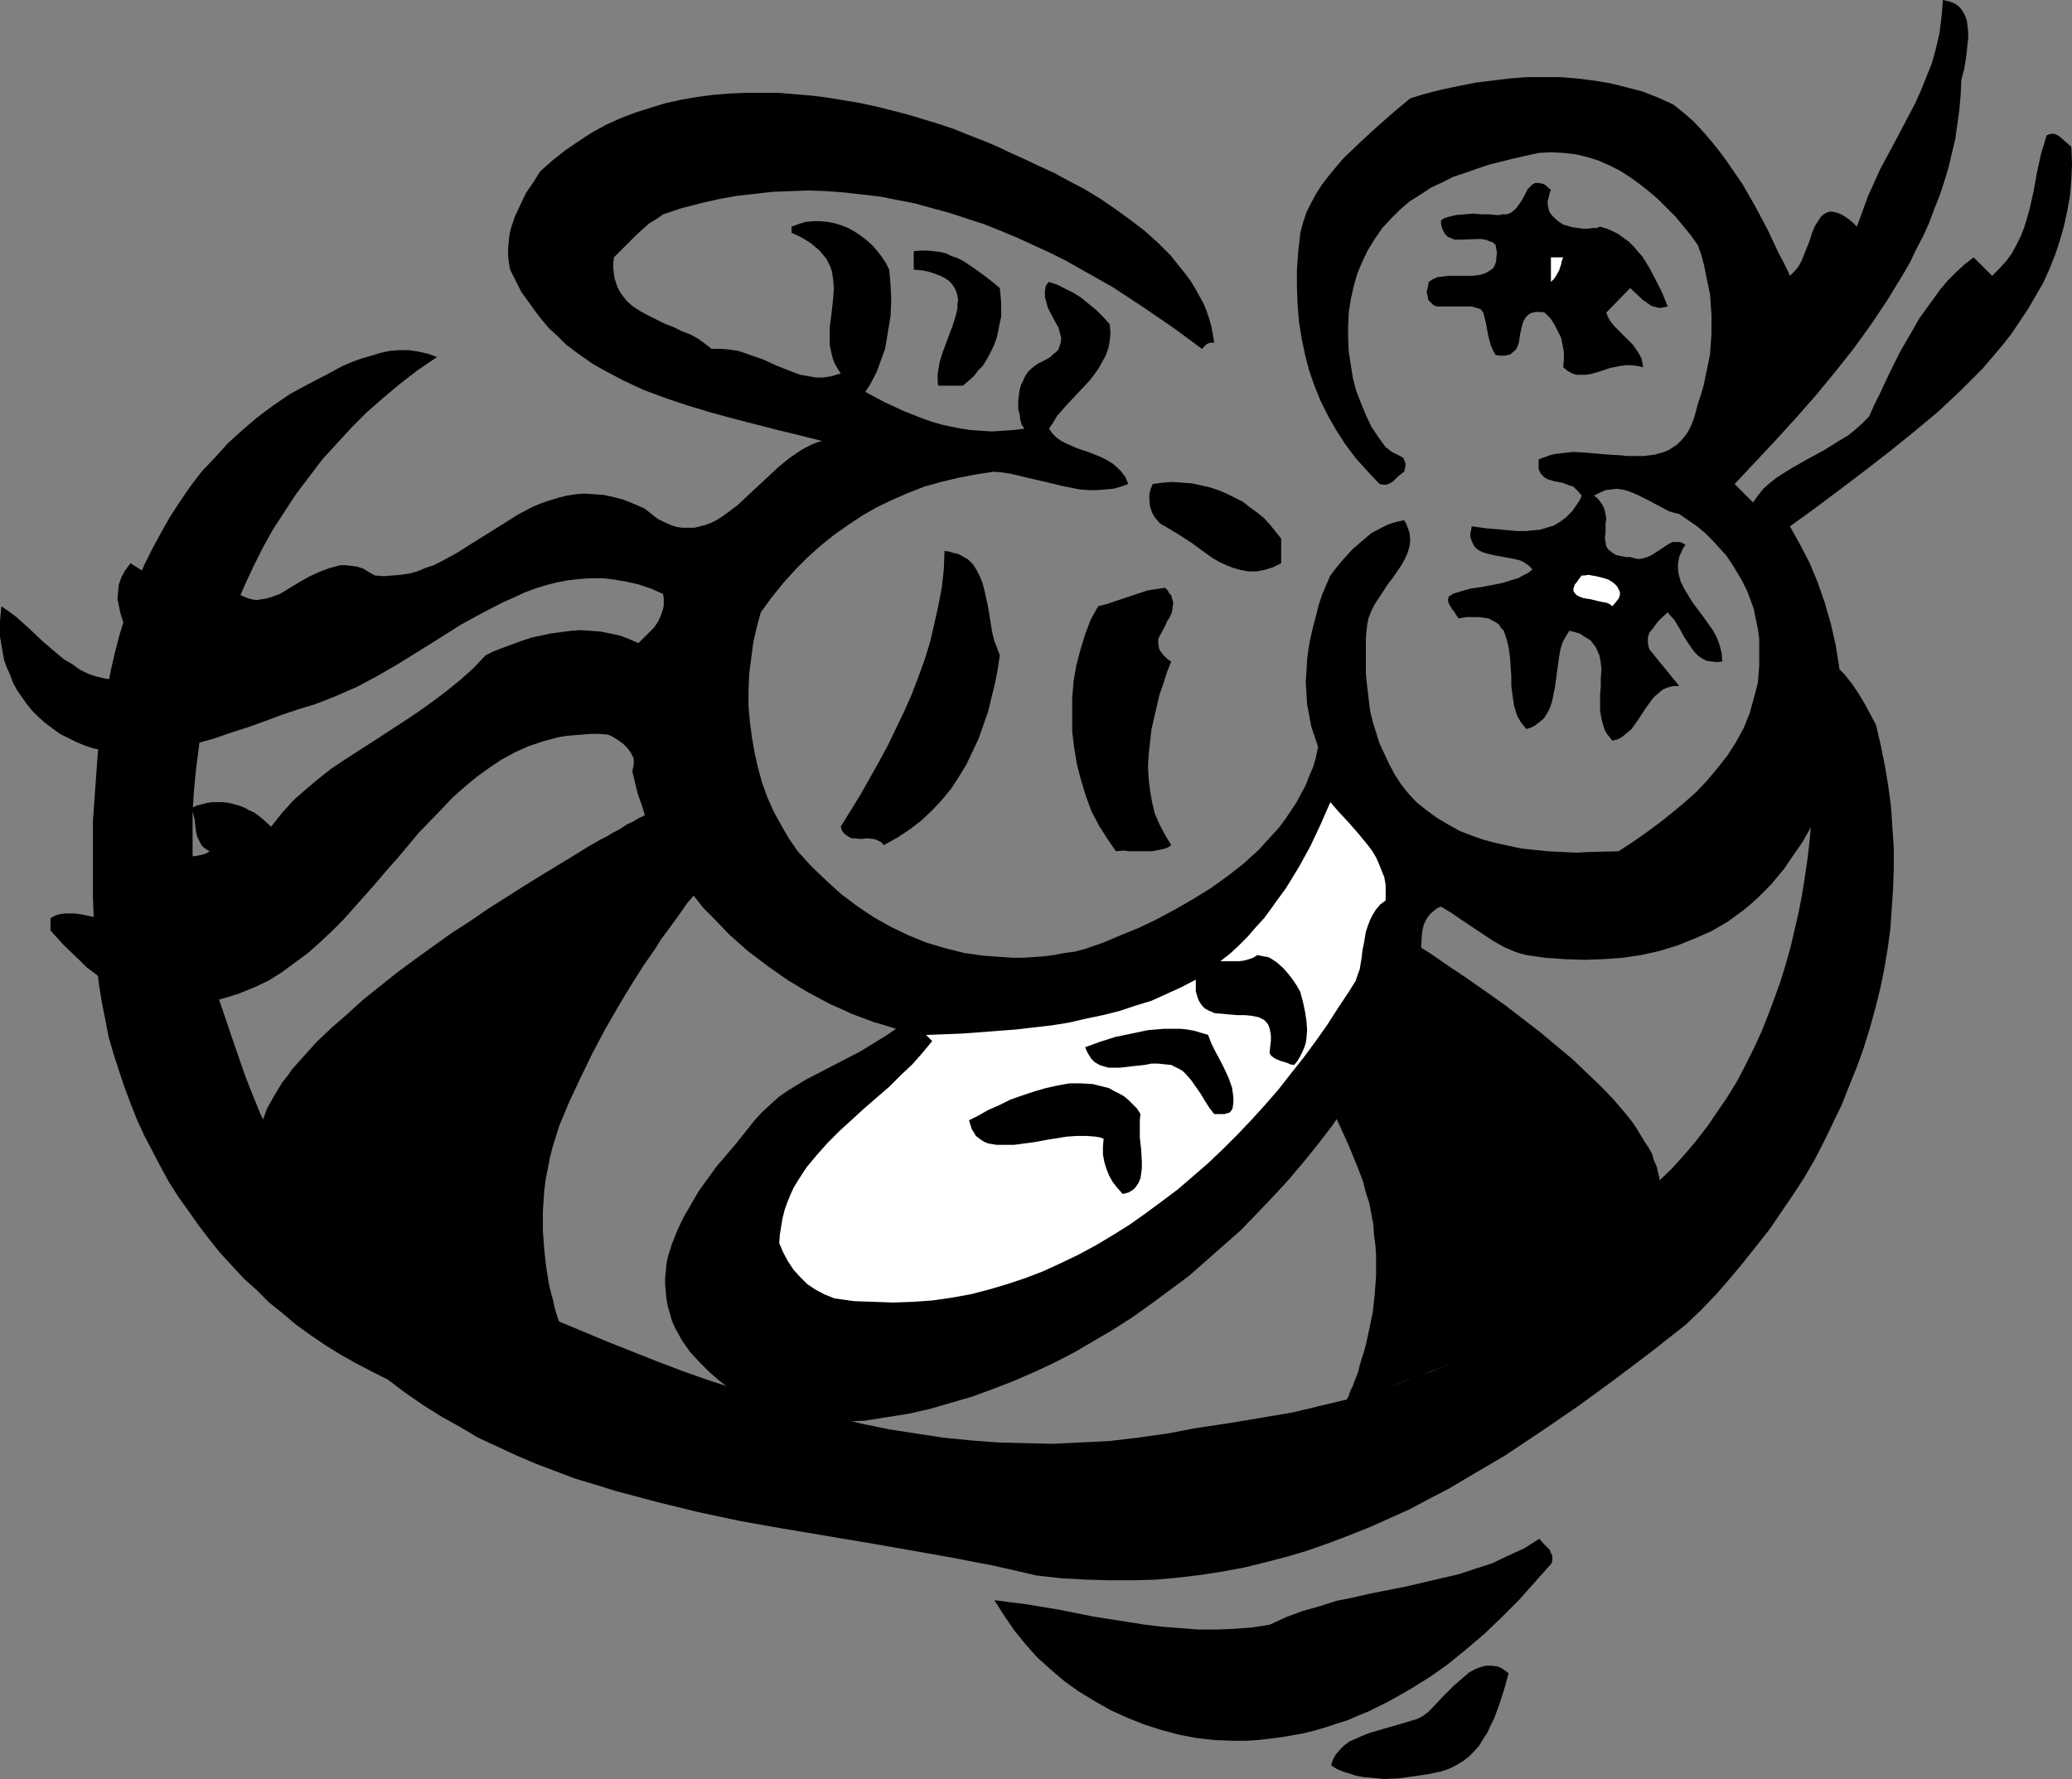
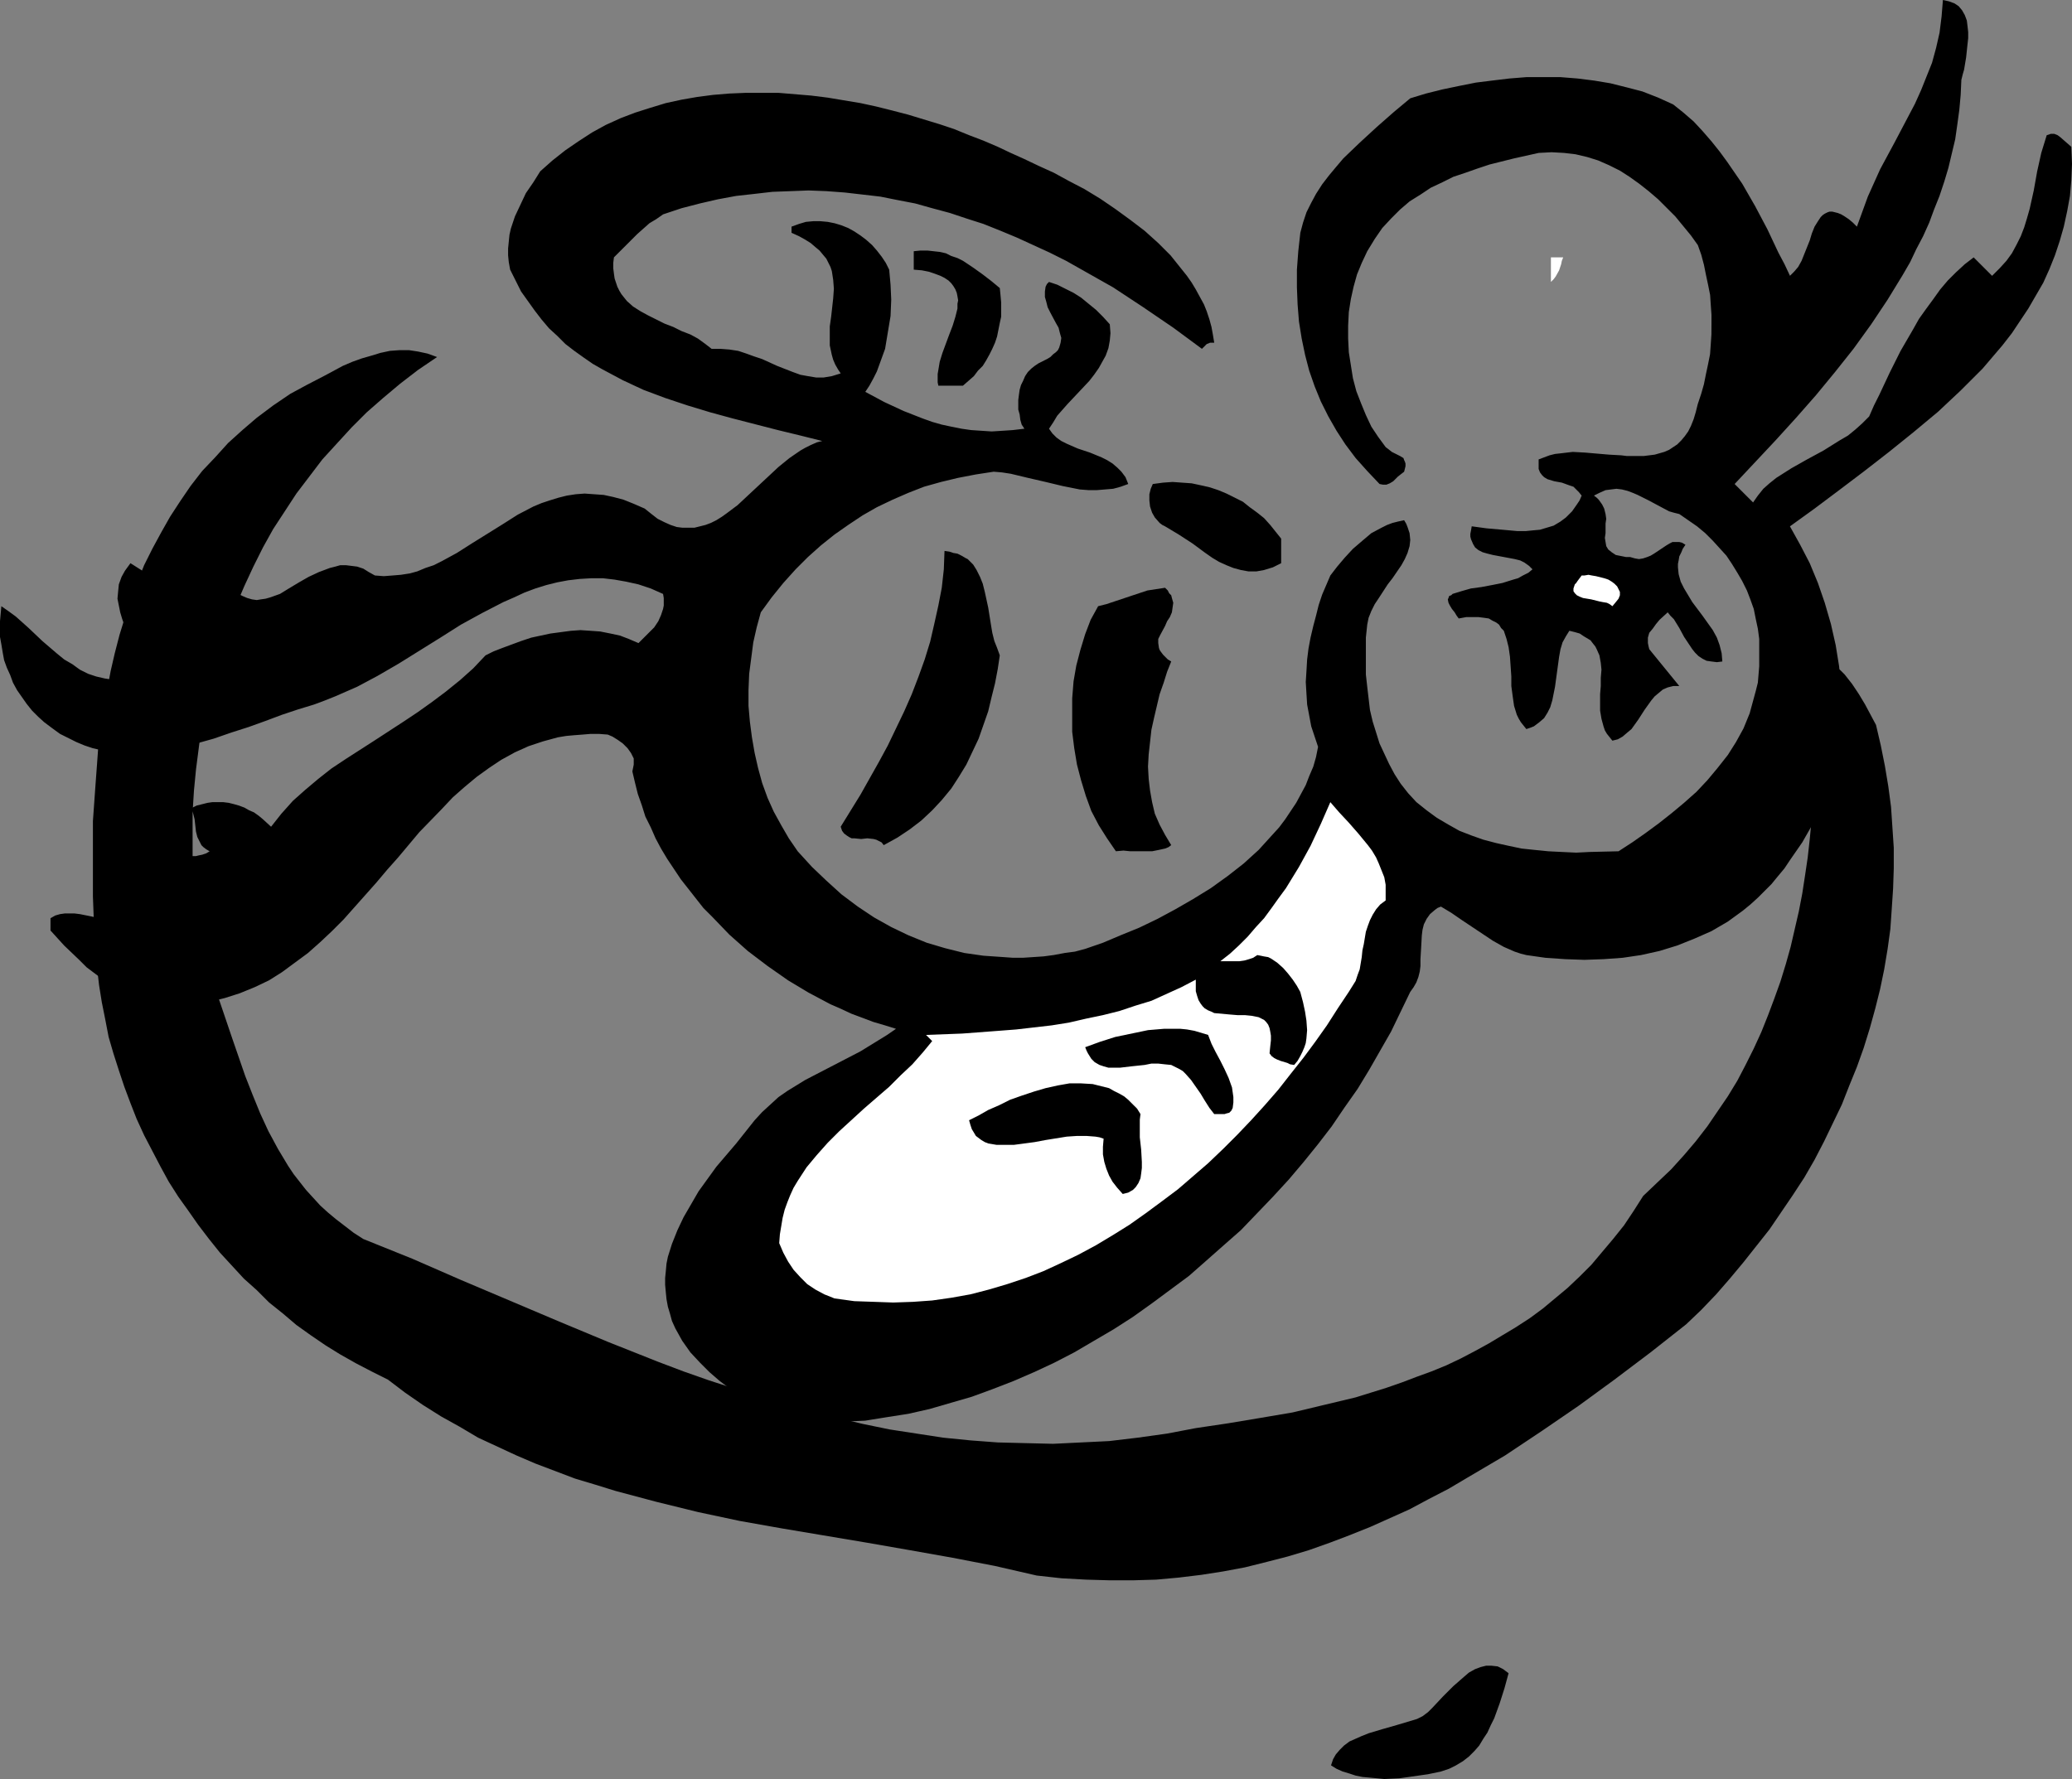
<svg xmlns="http://www.w3.org/2000/svg" xmlns:ns1="http://sodipodi.sourceforge.net/DTD/sodipodi-0.dtd" xmlns:ns2="http://www.inkscape.org/namespaces/inkscape" version="1.0" width="129.724mm" height="111.408mm" id="svg16" ns1:docname="Fly 06.wmf">
  <rect width="100%" height="100%" fill="#808080" stroke="none" />
  <ns1:namedview id="namedview16" pagecolor="#ffffff" bordercolor="#000000" borderopacity="0.25" ns2:showpageshadow="2" ns2:pageopacity="0.0" ns2:pagecheckerboard="0" ns2:deskcolor="#d1d1d1" ns2:document-units="mm" />
  <defs id="defs1">
    <pattern id="WMFhbasepattern" patternUnits="userSpaceOnUse" width="6" height="6" x="0" y="0" />
  </defs>
-   <path style="fill:#000000;fill-opacity:1;fill-rule:evenodd;stroke:none" d="m 153.681,192.276 -0.162,0.162 h -0.162 l -0.323,0.162 -0.485,0.323 -0.485,0.323 -0.808,0.323 -0.808,0.485 -0.808,0.485 -1.131,0.485 -0.97,0.646 -1.293,0.808 -1.293,0.646 -1.293,0.808 -1.616,0.808 -3.07,1.777 -3.394,2.1 -3.717,2.262 -3.717,2.262 -4.202,2.585 -4.04,2.585 -4.363,2.747 -4.202,2.908 -4.525,2.908 -8.565,6.14 -4.363,3.232 -4.04,3.232 -4.04,3.232 -3.717,3.393 -3.717,3.232 -3.394,3.232 -3.07,3.393 -2.747,3.07 -1.131,1.616 -1.293,1.616 -0.97,1.616 -0.97,1.616 -0.808,1.454 -0.808,1.454 -1.131,3.07 -0.485,1.454 -0.162,1.293 -0.162,1.454 v 1.293 l 0.162,1.454 0.162,1.293 0.323,1.293 0.485,1.293 1.131,2.585 1.454,2.585 1.616,2.424 2.101,2.424 2.262,2.424 2.586,2.262 2.747,2.262 2.909,2.1 3.07,2.1 3.07,2.1 3.394,1.939 3.394,1.777 6.787,3.555 3.394,1.616 3.555,1.616 3.232,1.454 3.232,1.293 3.232,1.293 3.07,1.131 2.747,1.131 2.747,0.969 2.424,0.808 2.101,0.646 1.939,0.646 1.778,0.646 0.646,0.162 0.646,0.162 0.485,0.323 h 0.485 l 0.323,0.162 0.323,0.162 h 0.162 v 0 0 l -0.162,-0.323 -0.162,-0.323 -0.323,-0.646 -0.162,-0.646 -0.323,-0.808 -0.485,-0.808 -0.323,-1.131 -0.485,-1.131 -0.323,-1.293 -0.485,-1.454 -0.485,-1.454 -0.485,-1.616 -0.323,-1.616 -0.485,-1.777 -0.485,-1.939 -0.646,-4.039 -0.485,-4.201 -0.323,-4.524 v -4.686 l 0.162,-2.424 0.162,-2.424 0.323,-2.585 0.485,-2.424 0.485,-2.585 0.646,-2.585 0.808,-2.585 0.808,-2.585 2.424,-5.817 2.747,-5.817 2.747,-5.655 2.909,-5.494 3.07,-5.332 2.909,-4.847 3.07,-4.847 1.454,-2.1 1.454,-2.1 1.293,-2.1 1.454,-1.939 1.293,-1.777 1.293,-1.777 1.131,-1.616 1.131,-1.616 1.131,-1.293 0.97,-1.293 0.808,-1.131 0.808,-0.969 0.646,-0.969 0.646,-0.646 0.323,-0.485 0.485,-0.485 0.162,-0.323 v 0 z" id="path1" />
-   <path style="fill:#000000;fill-opacity:1;fill-rule:evenodd;stroke:none" d="m 300.414,202.941 v 0 l 0.323,0.162 0.323,0.162 0.323,0.323 0.646,0.323 0.646,0.323 0.808,0.485 0.97,0.485 0.97,0.485 1.131,0.646 1.131,0.646 1.293,0.808 1.454,0.646 1.454,0.969 3.07,1.777 3.555,2.1 3.555,2.1 3.878,2.424 4.04,2.424 4.202,2.747 4.363,2.747 4.202,2.908 4.363,2.908 8.726,6.14 4.202,3.232 4.202,3.232 3.878,3.232 3.878,3.232 3.555,3.393 3.394,3.232 3.07,3.232 2.747,3.232 1.293,1.616 1.131,1.616 0.97,1.616 0.97,1.616 0.97,1.454 0.808,1.454 0.485,1.616 0.646,1.454 0.323,1.454 0.323,1.293 v 1.454 1.293 1.454 l -0.162,1.293 -0.323,1.293 -0.485,1.293 -1.131,2.585 -1.454,2.585 -1.778,2.424 -1.939,2.424 -2.424,2.424 -2.424,2.262 -2.747,2.262 -2.909,2.1 -3.07,2.1 -3.232,1.939 -3.232,2.1 -3.394,1.777 -6.949,3.555 -3.394,1.616 -3.394,1.454 -3.394,1.454 -3.232,1.454 -3.07,1.131 -3.07,1.293 -2.909,0.969 -2.586,0.969 -2.424,0.969 -2.262,0.646 -1.939,0.646 -1.616,0.646 -0.808,0.162 -0.646,0.162 -0.485,0.162 -0.485,0.162 -0.323,0.162 h -0.323 v 0.162 h -0.162 l 0.162,-0.162 v -0.162 l 0.162,-0.485 0.323,-0.485 0.162,-0.646 0.323,-0.808 0.485,-0.969 0.323,-0.969 0.485,-1.131 0.485,-1.293 0.323,-1.454 0.485,-1.616 0.485,-1.454 0.485,-1.777 0.808,-3.716 0.808,-3.878 0.485,-4.363 0.323,-4.363 v -4.847 l -0.162,-2.424 -0.323,-2.424 -0.162,-2.424 -0.485,-2.585 -0.485,-2.585 -0.808,-2.424 -0.646,-2.585 -0.97,-2.585 -2.424,-5.978 -2.586,-5.655 -2.747,-5.817 -3.07,-5.494 -2.909,-5.17 -3.07,-5.009 -2.909,-4.686 -1.454,-2.262 -1.454,-2.1 -1.454,-2.1 -1.454,-1.939 -1.131,-1.777 -1.293,-1.777 -1.131,-1.616 -1.293,-1.454 -0.97,-1.454 -0.97,-1.293 -0.808,-1.131 -0.97,-0.969 -0.485,-0.808 -0.646,-0.808 -0.485,-0.485 -0.323,-0.485 -0.162,-0.162 -0.162,-0.162 z" id="path2" />
  <path style="fill:#000000;fill-opacity:1;fill-rule:evenodd;stroke:none" d="m 464.115,18.904 -0.162,3.555 -0.323,3.555 -0.485,3.555 -0.485,3.393 -0.808,3.393 -0.808,3.393 -0.97,3.232 -1.131,3.393 -1.293,3.232 -1.131,3.07 -1.454,3.232 -1.616,3.07 -1.454,3.07 -1.778,3.07 -3.555,5.817 -3.878,5.817 -4.202,5.817 -4.363,5.494 -4.525,5.494 -4.686,5.332 -4.848,5.332 -9.696,10.341 4.363,4.363 1.131,-1.616 1.293,-1.616 1.454,-1.293 1.616,-1.293 1.778,-1.131 1.778,-1.131 3.717,-2.1 3.878,-2.1 3.878,-2.424 1.939,-1.131 1.778,-1.454 1.616,-1.454 1.616,-1.616 1.131,-2.585 1.293,-2.585 2.424,-5.17 2.586,-5.17 2.909,-5.009 1.454,-2.585 1.616,-2.262 1.778,-2.424 1.616,-2.262 1.778,-2.1 1.939,-1.939 2.101,-1.939 2.101,-1.616 4.363,4.363 1.778,-1.777 1.616,-1.777 1.293,-1.777 1.131,-2.1 0.97,-1.939 0.808,-2.1 0.646,-2.1 0.646,-2.262 0.97,-4.363 0.808,-4.524 0.97,-4.363 0.646,-2.1 0.646,-2.1 0.97,-0.323 h 0.808 l 0.808,0.323 0.646,0.485 1.293,1.131 1.293,1.131 0.162,4.039 -0.162,3.878 -0.323,3.716 -0.646,3.555 -0.808,3.716 -0.97,3.393 -1.131,3.393 -1.293,3.232 -1.454,3.232 -1.778,3.07 -1.778,3.07 -1.939,2.908 -1.939,2.908 -2.262,2.908 -4.686,5.494 -2.586,2.585 -2.586,2.585 -5.333,5.009 -5.818,4.847 -5.818,4.686 -5.818,4.524 -5.979,4.524 -5.818,4.363 -5.818,4.201 2.424,4.363 2.262,4.363 1.939,4.686 1.616,4.686 1.454,5.009 1.131,5.009 0.808,5.009 0.485,5.17 0.162,5.17 -0.162,2.585 -0.162,2.585 -0.323,2.424 -0.323,2.585 -0.646,2.424 -0.485,2.585 -0.646,2.424 -0.97,2.424 -0.808,2.262 -0.97,2.262 -1.293,2.262 -1.293,2.262 -1.293,2.262 -1.454,2.1 -1.454,2.1 -1.293,1.939 -1.616,1.939 -1.454,1.777 -1.616,1.616 -1.616,1.616 -1.778,1.616 -1.778,1.454 -1.778,1.293 -1.778,1.293 -1.939,1.131 -1.939,1.131 -4.04,1.777 -4.04,1.616 -4.202,1.293 -4.363,0.969 -4.363,0.646 -4.525,0.323 -4.525,0.162 -4.525,-0.162 -4.686,-0.323 -4.525,-0.646 -1.293,-0.323 -1.454,-0.485 -2.586,-1.131 -2.586,-1.454 -2.424,-1.616 -4.848,-3.232 -2.586,-1.777 -2.424,-1.454 -0.808,0.323 -0.646,0.485 -1.131,0.969 -0.808,1.131 -0.646,1.293 -0.323,1.293 -0.162,1.293 -0.162,2.908 -0.162,2.747 v 1.616 l -0.162,1.293 -0.323,1.293 -0.485,1.293 -0.646,1.131 -0.808,1.131 -2.262,4.686 -2.262,4.686 -2.586,4.524 -2.586,4.524 -2.747,4.524 -3.07,4.363 -3.07,4.524 -3.232,4.201 -3.394,4.201 -3.555,4.201 -3.717,4.039 -3.717,3.878 -3.878,4.039 -4.04,3.555 -4.202,3.716 -4.04,3.555 -4.363,3.232 -4.363,3.232 -4.525,3.232 -4.525,2.908 -4.686,2.747 -4.686,2.747 -4.686,2.424 -4.848,2.262 -4.848,2.1 -5.01,1.939 -4.848,1.777 -5.01,1.454 -5.01,1.454 -5.01,1.131 -5.171,0.808 -5.01,0.808 -3.555,0.162 -3.394,-0.162 -3.394,-0.162 -3.232,-0.485 -3.394,-0.646 -3.07,-0.808 -3.232,-0.969 -2.909,-1.293 -2.909,-1.454 -2.747,-1.616 -2.586,-1.939 -2.424,-2.1 -2.262,-2.262 -2.262,-2.424 -1.939,-2.747 -1.616,-2.908 -0.808,-1.777 -0.485,-1.777 -0.485,-1.616 -0.323,-1.777 -0.162,-1.616 -0.162,-1.777 v -1.616 l 0.162,-1.616 0.162,-1.777 0.323,-1.616 0.97,-3.07 1.293,-3.232 1.454,-3.07 1.778,-3.07 1.778,-3.07 2.101,-2.908 2.101,-2.908 4.686,-5.494 4.363,-5.494 1.778,-1.939 1.939,-1.777 1.939,-1.777 2.101,-1.454 2.101,-1.293 2.101,-1.293 4.363,-2.262 8.726,-4.524 4.202,-2.585 2.101,-1.293 2.101,-1.454 -2.586,-0.808 -2.747,-0.808 -2.586,-0.969 -2.586,-0.969 -2.424,-1.131 -2.586,-1.131 -5.171,-2.747 -4.848,-2.908 -4.848,-3.393 -4.686,-3.555 -4.363,-3.878 -4.04,-4.201 -2.101,-2.1 -1.778,-2.262 -1.778,-2.262 -1.778,-2.262 -1.616,-2.424 -1.616,-2.424 -1.454,-2.424 -1.293,-2.424 -1.131,-2.585 -1.293,-2.585 -0.808,-2.585 -0.97,-2.747 -0.646,-2.585 -0.646,-2.747 0.162,-0.808 0.162,-0.808 v -0.646 -0.808 l -0.323,-0.646 -0.323,-0.646 -0.808,-1.131 -1.131,-1.131 -1.131,-0.808 -1.293,-0.808 -1.131,-0.485 -2.101,-0.162 h -1.939 l -1.939,0.162 -2.101,0.162 -1.778,0.162 -1.939,0.323 -3.555,0.969 -3.394,1.131 -3.232,1.454 -3.232,1.777 -2.909,1.939 -2.909,2.1 -2.909,2.424 -2.747,2.424 -2.586,2.747 -5.333,5.494 -5.01,5.978 -2.586,2.908 -2.586,3.07 -5.171,5.817 -2.586,2.908 -2.747,2.747 -2.747,2.585 -2.909,2.585 -3.07,2.262 -3.07,2.262 -3.07,1.939 -3.394,1.616 -3.555,1.454 -3.555,1.131 -1.939,0.485 -1.939,0.485 -1.939,0.323 -2.101,0.162 -2.586,0.162 h -2.586 l -2.424,-0.323 -2.262,-0.485 -2.424,-0.646 -2.262,-0.969 -2.101,-0.969 -2.101,-1.293 -2.101,-1.293 -1.939,-1.454 -1.939,-1.454 -1.778,-1.777 -3.555,-3.393 -3.232,-3.555 v -2.908 l 1.131,-0.646 1.131,-0.323 1.131,-0.162 h 1.131 1.131 l 1.293,0.162 2.424,0.485 2.262,0.485 h 1.293 l 1.131,0.162 1.293,-0.162 1.131,-0.323 1.131,-0.323 1.293,-0.808 -0.162,-1.293 -0.162,-1.454 -0.646,-3.07 -0.808,-3.232 -0.646,-3.555 -0.323,-1.777 -0.162,-1.777 v -1.616 l 0.162,-1.777 0.323,-1.616 0.485,-1.777 0.808,-1.454 1.131,-1.616 0.646,0.162 0.646,0.162 1.293,0.646 0.97,0.969 1.131,0.969 0.97,1.293 0.97,1.293 0.97,1.454 0.97,1.293 0.97,1.293 0.97,1.131 1.131,0.969 1.131,0.646 1.293,0.485 h 0.646 0.808 l 0.646,-0.162 0.808,-0.162 0.97,-0.323 0.808,-0.485 -0.808,-0.485 -0.646,-0.485 -0.485,-0.485 -0.323,-0.646 -0.646,-1.293 -0.323,-1.293 -0.323,-2.908 -0.323,-1.293 -0.485,-1.293 1.293,-0.646 1.293,-0.323 1.293,-0.323 1.131,-0.162 h 1.293 1.293 l 1.293,0.162 1.293,0.323 1.131,0.323 1.293,0.485 1.131,0.646 1.131,0.485 1.131,0.808 0.97,0.808 1.939,1.777 2.424,-3.07 2.747,-3.07 2.909,-2.585 3.07,-2.585 3.07,-2.424 3.394,-2.262 6.787,-4.363 6.949,-4.524 3.394,-2.262 3.394,-2.424 3.232,-2.424 3.394,-2.747 3.07,-2.747 2.909,-3.07 1.939,-0.969 2.101,-0.808 4.363,-1.616 2.424,-0.808 2.262,-0.485 2.262,-0.485 2.424,-0.323 2.424,-0.323 2.262,-0.162 2.424,0.162 2.262,0.162 2.424,0.485 2.262,0.485 2.101,0.808 2.262,0.969 2.586,-2.585 1.131,-1.131 0.97,-1.454 0.646,-1.454 0.485,-1.454 0.162,-0.808 v -0.969 -0.808 l -0.162,-0.969 -2.909,-1.293 -2.909,-0.969 -2.909,-0.646 -2.747,-0.485 -2.747,-0.323 h -2.747 l -2.747,0.162 -2.747,0.323 -2.586,0.485 -2.586,0.646 -2.586,0.808 -2.586,0.969 -2.424,1.131 -2.586,1.131 -5.01,2.585 -5.01,2.747 -4.848,3.07 -9.858,6.14 -5.01,2.908 -4.848,2.585 -2.586,1.131 -2.586,1.131 -2.424,0.969 -2.586,0.969 -3.717,1.131 -3.878,1.293 -3.878,1.454 -4.04,1.454 -4.04,1.293 -4.202,1.454 -4.04,1.131 -4.202,1.131 -4.04,0.646 -4.202,0.485 h -2.101 -1.939 l -2.101,-0.162 -1.939,-0.162 -1.939,-0.323 -2.101,-0.485 -1.939,-0.646 -1.939,-0.808 -1.939,-0.969 -1.939,-0.969 -1.778,-1.293 -1.939,-1.454 L 9.05,169.656 7.595,168.202 6.302,166.586 5.171,164.97 4.04,163.354 3.07,161.577 2.424,159.8 1.616,158.022 0.97,156.245 0.646,154.467 0.323,152.529 0,150.751 v -1.777 -1.939 l 0.162,-1.777 0.162,-1.777 1.616,1.131 1.778,1.293 3.07,2.747 3.232,3.07 3.394,2.908 1.778,1.454 1.939,1.131 1.778,1.293 1.939,0.969 1.939,0.646 2.101,0.485 2.262,0.323 h 2.101 l 0.808,-0.162 0.808,0.162 h 1.616 0.808 l 0.808,-0.323 0.485,-0.485 0.323,-0.323 0.162,-0.323 -1.454,-3.07 -1.778,-3.232 -1.616,-3.232 -0.646,-1.616 -0.646,-1.777 -0.485,-1.616 -0.323,-1.616 -0.323,-1.616 0.162,-1.777 0.162,-1.616 0.646,-1.777 0.808,-1.454 1.293,-1.777 11.474,7.271 0.646,-1.616 0.485,-1.939 0.646,-1.939 0.323,-0.808 0.323,-0.808 0.485,-0.646 0.646,-0.646 0.646,-0.323 0.646,-0.162 h 0.808 l 0.97,0.323 0.97,0.485 1.131,0.808 1.131,2.1 0.97,1.616 1.131,1.454 0.97,1.131 1.131,0.969 0.97,0.485 1.131,0.485 1.131,0.323 1.131,0.162 0.97,-0.162 1.131,-0.162 1.131,-0.323 2.262,-0.808 2.101,-1.293 2.424,-1.454 2.262,-1.293 2.424,-1.131 2.586,-0.969 1.293,-0.323 1.131,-0.323 h 1.454 l 1.293,0.162 1.293,0.162 1.454,0.485 1.293,0.808 1.454,0.808 2.101,0.162 2.101,-0.162 1.939,-0.162 2.101,-0.323 1.778,-0.485 1.939,-0.808 1.939,-0.646 1.939,-0.969 3.555,-1.939 3.555,-2.262 7.272,-4.524 3.555,-2.262 3.717,-1.939 1.939,-0.808 1.939,-0.646 2.101,-0.646 1.939,-0.485 2.101,-0.323 2.101,-0.162 2.262,0.162 2.262,0.162 2.262,0.485 2.424,0.646 2.424,0.969 2.586,1.131 1.616,1.293 1.454,1.131 1.616,0.808 1.454,0.646 1.454,0.485 1.293,0.162 h 1.454 1.454 l 1.293,-0.323 1.293,-0.323 1.293,-0.485 1.293,-0.646 1.293,-0.808 1.131,-0.808 2.586,-1.939 2.424,-2.262 2.424,-2.262 4.848,-4.524 2.586,-2.1 2.586,-1.777 1.131,-0.646 1.293,-0.646 1.454,-0.646 1.293,-0.323 -5.171,-1.293 -5.333,-1.293 -10.666,-2.747 -5.333,-1.454 -5.333,-1.616 -5.333,-1.777 -5.171,-1.939 -4.848,-2.262 -2.424,-1.293 -2.424,-1.293 -2.262,-1.293 -2.101,-1.454 -2.262,-1.616 -2.101,-1.616 -1.939,-1.939 -1.939,-1.777 -1.778,-2.1 -1.616,-2.1 -1.616,-2.262 -1.616,-2.262 -1.293,-2.585 -1.293,-2.585 -0.323,-1.777 -0.162,-1.616 v -1.616 l 0.162,-1.616 0.162,-1.616 0.323,-1.454 0.485,-1.454 0.485,-1.454 1.293,-2.747 1.293,-2.747 1.778,-2.585 1.616,-2.585 2.909,-2.585 3.07,-2.424 3.07,-2.1 3.232,-2.1 3.232,-1.777 3.555,-1.616 3.394,-1.293 3.555,-1.131 3.717,-1.131 3.717,-0.808 3.717,-0.646 3.717,-0.485 3.878,-0.323 3.878,-0.162 h 3.717 4.04 l 3.878,0.323 3.878,0.323 3.878,0.485 3.878,0.646 3.878,0.646 3.717,0.808 3.878,0.969 3.717,0.969 3.717,1.131 3.717,1.131 3.394,1.131 3.555,1.454 3.394,1.293 3.394,1.454 3.07,1.454 3.232,1.454 3.394,1.616 3.555,1.616 3.555,1.939 3.717,1.939 3.717,2.262 3.555,2.424 3.555,2.585 3.394,2.585 3.232,2.908 2.909,2.908 2.586,3.232 1.293,1.616 1.131,1.616 0.97,1.616 0.97,1.777 0.97,1.777 0.646,1.616 0.646,1.939 0.485,1.777 0.323,1.777 0.323,1.939 h -0.485 -0.485 l -0.808,0.323 -0.646,0.646 -0.485,0.485 -6.787,-5.009 -7.11,-4.847 -7.11,-4.686 -3.717,-2.1 -3.717,-2.1 -3.717,-2.1 -3.878,-1.939 -3.878,-1.777 -3.878,-1.777 -3.878,-1.616 -4.04,-1.616 -4.04,-1.293 -3.878,-1.293 -4.202,-1.131 -4.04,-1.131 -4.202,-0.808 -4.04,-0.808 -4.202,-0.485 -4.202,-0.485 -4.363,-0.323 -4.202,-0.162 -4.202,0.162 -4.363,0.162 -4.202,0.485 -4.363,0.485 -4.363,0.808 -4.202,0.969 -4.363,1.131 -4.363,1.454 -1.616,1.131 -1.616,0.969 -2.909,2.585 -2.747,2.747 -2.747,2.747 -0.162,1.293 v 1.293 l 0.162,1.293 0.162,1.131 0.323,0.969 0.323,0.969 0.485,0.969 0.485,0.808 1.293,1.616 1.454,1.293 1.778,1.131 1.778,0.969 3.878,1.939 2.101,0.808 1.939,0.969 2.101,0.808 1.778,0.969 1.778,1.293 1.454,1.131 h 2.101 l 2.101,0.162 2.101,0.323 1.939,0.646 1.778,0.646 1.939,0.646 1.778,0.808 1.778,0.808 3.717,1.454 1.778,0.646 1.778,0.323 1.939,0.323 h 1.778 l 1.939,-0.323 2.101,-0.646 -0.646,-0.969 -0.646,-1.131 -0.485,-1.131 -0.323,-1.131 -0.485,-2.262 v -2.262 -2.262 l 0.323,-2.262 0.485,-4.363 0.162,-2.262 -0.162,-2.1 -0.323,-2.1 -0.323,-0.969 -0.485,-0.969 -0.485,-0.969 -0.808,-0.969 -0.808,-0.969 -0.97,-0.808 -1.131,-0.969 -1.293,-0.808 -1.454,-0.808 -1.778,-0.808 v -1.454 l 1.778,-0.646 1.616,-0.485 1.778,-0.162 h 1.616 l 1.778,0.162 1.616,0.323 1.616,0.485 1.616,0.646 1.454,0.808 1.454,0.969 1.293,0.969 1.454,1.293 1.131,1.293 1.131,1.454 0.97,1.454 0.808,1.616 0.323,3.555 0.162,3.555 -0.162,3.878 -0.646,3.878 -0.646,3.878 -0.646,1.777 -0.646,1.777 -0.646,1.777 -0.808,1.616 -0.97,1.777 -0.97,1.454 4.525,2.424 4.525,2.1 4.525,1.777 2.262,0.808 2.262,0.646 2.262,0.485 2.424,0.485 2.262,0.323 2.424,0.162 2.424,0.162 2.586,-0.162 2.424,-0.162 2.747,-0.323 -0.646,-0.969 -0.323,-1.131 -0.162,-1.293 -0.323,-1.131 V 95.815 94.684 l 0.162,-1.293 0.162,-1.131 0.323,-1.131 0.485,-0.969 0.485,-1.131 0.646,-0.969 0.808,-0.808 0.808,-0.646 0.97,-0.646 0.97,-0.485 0.97,-0.485 0.808,-0.485 0.646,-0.646 0.646,-0.485 0.485,-0.485 0.323,-0.646 0.323,-1.131 0.162,-1.131 -0.323,-1.131 -0.323,-1.293 -0.646,-1.131 -1.293,-2.424 -0.646,-1.293 -0.323,-1.293 -0.323,-1.131 v -1.293 l 0.162,-1.131 0.323,-0.646 0.485,-0.485 1.939,0.646 1.939,0.969 1.939,0.969 1.778,1.131 1.778,1.454 1.778,1.454 1.616,1.616 1.616,1.777 0.162,2.1 -0.162,1.777 -0.323,1.777 -0.646,1.777 -0.808,1.454 -0.808,1.454 -1.131,1.616 -1.131,1.454 -5.171,5.494 -2.424,2.747 -0.97,1.616 -0.97,1.454 0.808,1.131 0.97,0.969 1.131,0.808 1.293,0.646 2.586,1.131 2.909,0.969 2.747,1.131 1.293,0.646 1.293,0.808 1.131,0.969 0.97,0.969 0.97,1.293 0.646,1.616 -1.778,0.646 -1.778,0.485 -1.939,0.162 -1.939,0.162 h -1.939 l -2.101,-0.162 -4.04,-0.808 -4.04,-0.969 -4.202,-0.969 -4.04,-0.969 -2.101,-0.323 -1.939,-0.162 -4.202,0.646 -4.202,0.808 -4.04,0.969 -4.04,1.131 -3.717,1.454 -3.717,1.616 -3.717,1.777 -3.394,1.939 -3.394,2.262 -3.232,2.262 -3.232,2.585 -3.07,2.747 -2.909,2.908 -2.909,3.232 -2.747,3.393 -2.586,3.555 -0.97,3.555 -0.808,3.555 -0.485,3.716 -0.485,3.716 -0.162,3.878 v 3.716 l 0.323,3.716 0.485,3.716 0.646,3.716 0.808,3.555 0.97,3.555 1.293,3.555 1.454,3.232 1.778,3.232 1.778,3.07 2.101,3.07 3.394,3.716 3.394,3.232 3.555,3.232 3.878,2.908 3.878,2.585 4.04,2.262 4.04,1.939 4.363,1.777 4.363,1.293 4.525,1.131 4.525,0.646 4.686,0.323 2.262,0.162 h 2.424 l 2.424,-0.162 2.424,-0.162 2.424,-0.323 2.586,-0.485 2.424,-0.323 2.424,-0.646 4.202,-1.454 4.202,-1.777 4.363,-1.777 4.363,-2.1 4.202,-2.262 4.202,-2.424 4.202,-2.585 4.04,-2.908 3.717,-2.908 3.555,-3.232 1.616,-1.777 1.616,-1.777 1.616,-1.777 1.454,-1.939 1.293,-1.939 1.293,-1.939 1.131,-2.1 1.131,-2.1 0.808,-2.1 0.97,-2.262 0.646,-2.262 0.485,-2.424 -0.808,-2.424 -0.808,-2.424 -0.485,-2.585 -0.485,-2.585 -0.162,-2.585 -0.162,-2.747 0.162,-2.585 0.162,-2.747 0.323,-2.585 0.485,-2.585 0.646,-2.747 0.646,-2.424 0.646,-2.585 0.808,-2.424 0.97,-2.262 0.97,-2.262 1.616,-2.1 1.778,-2.1 1.939,-2.1 2.262,-1.939 2.101,-1.777 2.424,-1.293 1.293,-0.646 1.293,-0.485 1.293,-0.323 1.454,-0.323 0.485,0.808 0.323,0.808 0.485,1.454 0.162,1.616 -0.162,1.454 -0.485,1.616 -0.646,1.454 -0.808,1.454 -2.101,3.07 -1.131,1.454 -2.101,3.232 -0.97,1.454 -0.808,1.616 -0.646,1.616 -0.323,1.616 -0.323,3.07 v 2.908 2.908 2.908 l 0.323,2.908 0.323,2.747 0.323,2.747 0.646,2.747 0.808,2.585 0.808,2.585 1.131,2.424 1.131,2.424 1.293,2.424 1.454,2.262 1.778,2.262 1.939,2.1 2.424,1.939 2.424,1.777 2.747,1.616 2.586,1.454 2.909,1.131 2.747,0.969 3.07,0.808 2.909,0.646 3.07,0.646 3.07,0.323 3.232,0.323 3.232,0.162 3.394,0.162 3.232,-0.162 6.787,-0.162 3.232,-2.1 3.232,-2.262 3.07,-2.262 3.07,-2.424 2.909,-2.424 2.909,-2.585 2.586,-2.747 2.424,-2.908 2.424,-3.07 1.939,-3.07 1.778,-3.232 1.454,-3.555 0.485,-1.777 0.485,-1.777 0.485,-1.777 0.485,-1.939 0.162,-1.939 0.162,-1.939 v -1.939 -2.1 -2.424 l -0.323,-2.424 -0.485,-2.262 -0.485,-2.424 -0.808,-2.262 -0.808,-2.1 -1.131,-2.262 -1.131,-1.939 -1.293,-2.1 -1.293,-1.939 -1.616,-1.777 -1.616,-1.777 -1.778,-1.777 -1.939,-1.616 -2.101,-1.454 -2.101,-1.454 -1.293,-0.323 -1.131,-0.323 -2.424,-1.293 -2.424,-1.293 -2.586,-1.293 -1.131,-0.485 -1.293,-0.485 -1.293,-0.323 -1.293,-0.162 -1.293,0.162 -1.293,0.162 -1.454,0.646 -1.293,0.646 0.646,0.485 0.485,0.485 0.808,1.131 0.485,0.969 0.323,1.293 0.162,1.131 -0.162,1.131 v 2.262 l -0.162,1.131 0.162,0.969 0.162,0.969 0.485,0.808 0.808,0.646 0.485,0.323 0.485,0.323 0.808,0.162 0.808,0.162 0.808,0.162 h 0.97 l 1.131,0.323 0.97,0.162 0.97,-0.162 0.97,-0.323 0.808,-0.323 0.808,-0.485 1.454,-0.969 1.454,-0.969 0.808,-0.485 0.646,-0.323 h 0.808 0.808 l 0.646,0.162 0.808,0.485 -0.646,0.969 -0.323,0.808 -0.485,0.969 -0.162,0.969 -0.162,0.808 v 0.808 l 0.162,1.616 0.485,1.777 0.808,1.616 0.97,1.616 0.97,1.616 2.424,3.232 2.424,3.393 0.97,1.777 0.646,1.777 0.485,1.939 0.162,1.939 -1.293,0.162 -1.293,-0.162 -1.131,-0.162 -0.97,-0.485 -0.97,-0.646 -0.808,-0.808 -0.646,-0.808 -0.646,-0.969 -1.293,-1.939 -1.131,-2.1 -1.293,-2.1 -0.808,-0.808 -0.646,-0.808 -1.939,1.777 -0.808,0.969 -0.808,1.131 -0.808,0.969 -0.323,1.131 v 0.646 0.646 l 0.162,0.808 0.162,0.646 7.11,8.725 h -1.454 l -1.293,0.323 -1.131,0.485 -0.97,0.808 -0.97,0.808 -0.808,0.969 -1.616,2.262 -1.454,2.262 -0.808,1.131 -0.808,1.131 -0.97,0.808 -1.131,0.969 -1.131,0.646 -1.293,0.323 -0.646,-0.808 -0.646,-0.808 -0.485,-0.808 -0.323,-0.969 -0.485,-1.777 -0.323,-1.939 v -2.1 -1.777 l 0.162,-1.939 v -1.939 l 0.162,-1.939 -0.162,-1.616 -0.323,-1.777 -0.646,-1.454 -0.323,-0.646 -0.646,-0.808 -0.485,-0.646 -0.808,-0.485 -0.808,-0.485 -0.97,-0.646 -1.131,-0.323 -1.293,-0.323 -0.808,1.293 -0.808,1.454 -0.485,1.616 -0.323,1.777 -0.485,3.555 -0.485,3.555 -0.323,1.616 -0.323,1.616 -0.485,1.616 -0.646,1.293 -0.808,1.293 -1.131,0.969 -0.646,0.485 -0.646,0.485 -0.808,0.323 -0.97,0.323 -0.646,-0.808 -0.646,-0.808 -0.485,-0.808 -0.485,-0.969 -0.646,-2.1 -0.323,-2.262 -0.323,-2.424 v -2.262 l -0.323,-4.686 -0.323,-2.262 -0.485,-1.939 -0.323,-0.969 -0.323,-0.969 -0.646,-0.646 -0.485,-0.808 -0.646,-0.485 -0.97,-0.485 -0.808,-0.485 -1.131,-0.162 -1.293,-0.162 h -1.293 -1.616 l -1.778,0.323 -0.485,-0.646 -0.485,-0.808 -0.646,-0.808 -0.485,-0.808 -0.323,-0.646 -0.162,-0.808 0.162,-0.323 0.162,-0.485 0.485,-0.162 0.323,-0.323 2.101,-0.646 2.262,-0.646 2.424,-0.323 2.586,-0.485 2.424,-0.485 2.586,-0.808 1.131,-0.323 1.131,-0.646 1.293,-0.646 0.97,-0.808 -0.808,-0.808 -1.131,-0.808 -0.97,-0.485 -1.293,-0.323 -2.586,-0.485 -2.586,-0.485 -1.293,-0.323 -1.131,-0.323 -0.97,-0.485 -0.808,-0.646 -0.485,-0.808 -0.485,-1.131 -0.162,-0.646 v -0.646 l 0.162,-0.808 0.162,-0.969 3.555,0.485 3.717,0.323 3.555,0.323 h 1.939 l 1.616,-0.162 1.778,-0.162 1.616,-0.485 1.616,-0.485 1.616,-0.969 1.293,-0.969 1.454,-1.454 1.131,-1.616 0.646,-0.969 0.485,-1.131 -0.646,-0.808 -0.646,-0.646 -0.646,-0.646 -0.97,-0.323 -1.778,-0.646 -1.778,-0.323 -1.616,-0.485 -0.808,-0.485 -0.485,-0.485 -0.485,-0.646 -0.323,-0.808 v -0.969 -1.293 l 1.293,-0.485 1.293,-0.485 1.293,-0.323 1.454,-0.162 2.747,-0.323 2.909,0.162 5.656,0.485 2.909,0.162 1.293,0.162 h 1.454 2.586 l 2.586,-0.323 1.131,-0.323 1.131,-0.323 1.131,-0.485 0.97,-0.646 0.97,-0.646 0.97,-0.969 0.808,-0.969 0.808,-1.131 0.646,-1.293 0.646,-1.616 0.485,-1.616 0.485,-1.939 0.808,-2.424 0.646,-2.262 0.485,-2.424 0.485,-2.262 0.485,-2.424 0.162,-2.262 0.162,-2.424 V 76.749 74.487 l -0.162,-2.262 -0.162,-2.424 -0.485,-2.424 -0.485,-2.262 -0.485,-2.424 -0.646,-2.424 -0.808,-2.262 -1.616,-2.262 -3.717,-4.524 -2.101,-2.1 -1.939,-1.939 -2.262,-1.939 -2.262,-1.777 -2.262,-1.616 -2.262,-1.454 -2.586,-1.293 -2.586,-1.131 -2.586,-0.808 -2.747,-0.646 -2.747,-0.323 -2.909,-0.162 -3.07,0.162 -5.818,1.293 -5.818,1.454 -2.909,0.969 -2.747,0.969 -2.909,0.969 -2.586,1.293 -2.747,1.293 -2.424,1.616 -2.586,1.616 -2.262,1.939 -2.101,2.1 -2.101,2.262 -1.778,2.585 -1.778,2.908 -1.293,2.747 -1.131,2.747 -0.808,2.908 -0.646,2.908 -0.485,3.07 -0.162,3.232 v 3.07 l 0.162,3.232 0.485,3.07 0.485,3.07 0.808,3.07 1.131,2.908 1.131,2.747 1.293,2.747 1.616,2.424 1.778,2.424 0.646,0.485 0.808,0.646 1.939,0.969 0.808,0.485 0.162,0.485 0.162,0.323 0.162,0.485 v 0.646 l -0.162,0.646 -0.162,0.646 -1.454,1.131 -1.131,1.131 -0.808,0.485 -0.808,0.323 h -0.808 l -0.808,-0.162 -2.909,-3.07 -2.747,-3.07 -2.424,-3.232 -2.101,-3.232 -1.939,-3.393 -1.778,-3.555 -1.454,-3.555 -1.293,-3.716 -0.97,-3.716 -0.808,-3.878 -0.646,-4.039 -0.323,-4.039 -0.162,-4.039 v -4.201 l 0.323,-4.363 0.485,-4.363 0.646,-2.424 0.808,-2.424 1.131,-2.262 1.131,-2.1 1.454,-2.262 1.616,-2.1 1.616,-1.939 1.778,-2.1 3.878,-3.716 4.04,-3.716 4.04,-3.555 1.939,-1.616 1.939,-1.616 3.717,-1.131 3.878,-0.969 3.878,-0.808 4.04,-0.808 3.878,-0.485 4.04,-0.485 4.04,-0.323 h 4.04 4.04 l 4.04,0.323 3.878,0.485 3.878,0.646 3.878,0.969 3.717,0.969 3.717,1.454 3.555,1.616 2.424,1.939 2.424,2.1 2.101,2.262 2.101,2.424 1.939,2.424 1.778,2.424 1.778,2.585 1.778,2.585 3.07,5.332 2.909,5.494 2.586,5.494 1.454,2.747 1.293,2.747 0.485,-0.485 0.485,-0.485 0.97,-1.131 0.808,-1.454 0.646,-1.616 1.293,-3.232 0.485,-1.616 0.646,-1.616 0.808,-1.293 0.646,-0.969 0.485,-0.485 0.485,-0.323 0.646,-0.323 0.485,-0.162 h 0.646 l 0.646,0.162 0.646,0.162 0.808,0.323 0.808,0.485 0.97,0.646 0.97,0.808 0.97,0.969 1.293,-3.555 1.293,-3.555 1.454,-3.232 1.454,-3.232 3.394,-6.301 3.232,-6.14 1.616,-3.07 1.454,-3.232 1.293,-3.232 1.293,-3.232 0.97,-3.555 0.808,-3.555 0.485,-3.878 L 459.751,0 l 1.454,0.323 1.293,0.485 0.97,0.646 0.808,0.969 0.646,1.131 0.485,1.293 0.162,1.293 0.162,1.454 v 1.454 l -0.162,1.454 -0.323,3.07 -0.485,2.908 -0.323,1.131 z" id="path3" />
-   <path style="fill:#000000;fill-opacity:1;fill-rule:evenodd;stroke:none" d="m 378.628,53.644 1.616,0.485 1.454,0.646 1.293,0.646 1.293,0.969 1.131,0.808 1.131,1.131 0.97,1.131 1.131,1.293 1.616,2.585 1.616,3.07 1.454,2.908 1.293,3.232 -0.808,0.162 -0.646,0.162 h -0.646 l -0.646,-0.162 -1.131,-0.323 -1.131,-0.808 -0.97,-0.646 -0.97,-0.969 -1.939,-1.777 -5.656,5.817 0.323,0.808 0.485,0.969 0.485,0.646 0.646,0.808 1.454,1.454 1.454,1.454 1.454,1.454 1.131,1.616 0.485,0.808 0.485,0.969 0.162,0.969 0.162,0.969 -1.454,-0.323 -1.293,-0.162 h -1.293 l -1.293,0.162 -2.424,0.485 -2.424,0.808 -2.262,0.646 -1.131,0.162 h -1.131 -1.131 l -0.97,-0.323 -1.131,-0.646 -0.97,-0.808 0.162,-1.777 v -1.777 l -0.323,-1.777 -0.323,-1.616 -0.808,-1.616 -0.808,-1.616 -0.97,-1.454 -1.293,-1.293 -0.808,-0.162 h -0.808 -0.646 l -0.646,0.162 -0.485,0.162 -0.485,0.323 -0.646,0.646 -0.485,0.808 -0.323,0.969 -0.485,2.1 -0.323,2.1 -0.323,0.969 -0.485,0.808 -0.808,0.646 -0.323,0.323 -0.646,0.162 -0.646,0.162 h -0.646 -0.646 l -0.97,-0.162 -0.646,-1.131 -0.485,-1.131 -0.646,-2.424 -0.485,-2.747 -0.646,-2.585 -0.646,-0.808 -0.97,-0.323 -1.131,-0.323 h -1.131 -4.848 -1.131 -1.131 l -0.808,-0.323 -0.646,-0.646 -0.646,-0.646 v -0.485 l -0.162,-0.646 -0.162,-0.646 0.162,-0.646 0.162,-0.808 0.162,-0.969 0.97,-0.646 1.131,-0.485 1.293,-0.162 1.293,-0.162 h 2.909 2.909 l 1.293,-0.162 1.293,-0.323 0.97,-0.485 0.97,-0.646 0.323,-0.323 0.323,-0.646 0.162,-0.485 0.162,-0.646 v -0.808 l 0.162,-0.808 -0.162,-0.969 -0.162,-0.969 -0.646,-0.646 -0.97,-0.323 -0.808,-0.323 -1.131,-0.162 -4.202,0.162 h -0.97 -0.97 l -0.808,-0.323 -0.808,-0.323 -0.646,-0.646 -0.485,-0.808 -0.323,-0.969 -0.162,-0.646 v -0.808 l 0.646,-0.485 0.97,-0.323 1.939,-0.485 1.939,-0.162 2.101,-0.162 2.101,0.162 h 1.778 l 1.616,0.162 h 0.808 l 0.485,-0.162 h 1.131 l 0.97,-0.323 0.808,-0.646 0.646,-0.646 1.131,-1.616 0.97,-1.777 0.485,-0.969 0.646,-0.646 0.485,-0.485 0.646,-0.323 h 0.808 l 0.808,0.162 0.485,0.162 0.485,0.323 0.485,0.485 0.646,0.485 -0.323,0.808 -0.162,0.808 -0.323,1.293 0.162,1.293 0.323,1.131 0.646,0.808 0.808,0.808 0.808,0.646 0.97,0.646 1.131,0.323 1.131,0.323 1.293,0.162 1.131,0.162 h 1.131 l 1.131,-0.162 h 0.97 z" id="path4" />
  <path style="fill:#000000;fill-opacity:1;fill-rule:evenodd;stroke:none" d="m 236.582,68.185 0.162,1.616 0.162,1.777 v 1.777 1.616 l -0.323,1.454 -0.323,1.616 -0.323,1.616 -0.485,1.454 -0.646,1.454 -0.646,1.293 -0.808,1.454 -0.808,1.293 -1.131,1.131 -0.97,1.293 -1.293,1.131 -1.293,1.131 h -5.818 l -0.162,-0.808 v -0.969 -0.969 l 0.162,-0.969 0.323,-1.939 0.646,-2.1 1.616,-4.363 0.808,-2.1 0.646,-2.1 0.485,-1.939 v -1.131 l 0.162,-0.808 -0.162,-0.969 -0.162,-0.808 -0.323,-0.808 -0.485,-0.808 -0.485,-0.646 -0.646,-0.646 -0.97,-0.646 -0.97,-0.485 -1.293,-0.485 -1.454,-0.485 -1.616,-0.323 -1.939,-0.162 v -4.363 l 1.616,-0.162 h 1.616 l 1.454,0.162 1.454,0.162 1.454,0.323 1.293,0.646 1.454,0.485 1.293,0.646 2.424,1.616 2.262,1.616 2.101,1.616 z" id="path5" />
  <path style="fill:#ffffff;fill-opacity:1;fill-rule:evenodd;stroke:none" d="m 369.902,60.914 -0.323,0.808 -0.162,0.808 -0.485,1.454 -0.808,1.454 -0.485,0.646 -0.646,0.646 v -5.817 z" id="path6" />
  <path style="fill:#000000;fill-opacity:1;fill-rule:evenodd;stroke:none" d="m 303.161,127.484 v 5.817 l -0.97,0.485 -0.97,0.485 -2.101,0.646 -1.778,0.323 h -1.939 l -1.778,-0.323 -1.778,-0.485 -1.616,-0.646 -1.778,-0.808 -1.616,-0.969 -1.616,-1.131 -3.07,-2.262 -3.232,-2.1 -1.616,-0.969 -1.616,-0.969 -0.646,-0.323 -0.646,-0.485 -1.131,-1.293 -0.646,-1.131 -0.485,-1.454 -0.162,-1.454 v -1.454 l 0.323,-1.293 0.485,-1.131 2.424,-0.323 2.262,-0.162 2.262,0.162 2.262,0.162 2.262,0.485 2.101,0.485 1.939,0.646 1.939,0.808 1.939,0.969 1.939,0.969 1.616,1.293 1.778,1.293 1.616,1.293 1.454,1.616 1.293,1.616 z" id="path7" />
  <path style="fill:#000000;fill-opacity:1;fill-rule:evenodd;stroke:none" d="m 236.582,155.114 -0.485,3.232 -0.646,3.393 -0.808,3.232 -0.808,3.393 -1.131,3.232 -1.131,3.232 -1.454,3.07 -1.454,3.07 -1.778,2.908 -1.778,2.747 -2.262,2.747 -2.262,2.424 -2.586,2.424 -2.747,2.1 -2.909,1.939 -3.232,1.777 -0.485,-0.646 -0.646,-0.323 -0.646,-0.323 -0.646,-0.162 -1.454,-0.162 -1.454,0.162 -1.616,-0.162 h -0.646 l -0.646,-0.323 -0.485,-0.323 -0.646,-0.485 -0.485,-0.646 -0.323,-0.969 4.686,-7.594 4.363,-7.756 2.101,-3.878 1.939,-4.039 1.939,-4.039 1.778,-4.039 1.616,-4.201 1.454,-4.039 1.293,-4.201 0.97,-4.201 0.97,-4.363 0.808,-4.201 0.485,-4.363 0.162,-4.363 1.131,0.162 0.97,0.323 0.97,0.162 0.97,0.485 0.808,0.485 0.646,0.323 1.293,1.293 0.808,1.293 0.808,1.616 0.646,1.616 0.485,1.939 0.808,3.716 0.646,4.039 0.323,1.939 0.485,1.939 0.646,1.616 z" id="path8" />
  <path style="fill:#ffffff;fill-opacity:1;fill-rule:evenodd;stroke:none" d="m 381.537,143.48 -0.646,-0.485 -0.646,-0.323 -0.97,-0.162 -0.808,-0.162 -1.939,-0.485 -1.939,-0.323 -0.808,-0.323 -0.646,-0.323 -0.485,-0.485 -0.323,-0.485 v -0.646 l 0.323,-0.969 0.323,-0.323 0.323,-0.485 0.485,-0.646 0.485,-0.646 h 0.646 l 0.97,-0.162 0.808,0.162 0.97,0.162 1.939,0.485 0.97,0.323 0.808,0.485 0.646,0.485 0.646,0.646 0.323,0.646 0.323,0.646 v 0.808 l -0.323,0.808 -0.646,0.808 z" id="path9" />
  <path style="fill:#000000;fill-opacity:1;fill-rule:evenodd;stroke:none" d="m 275.689,139.118 0.646,0.646 0.323,0.646 0.485,0.485 0.162,0.646 0.323,1.131 -0.162,1.131 -0.162,1.131 -0.485,1.131 -0.646,0.969 -0.485,1.131 -1.131,2.1 -0.485,0.969 v 0.969 l 0.162,1.131 0.162,0.485 0.323,0.485 0.485,0.646 0.485,0.485 0.646,0.646 0.808,0.485 -0.97,2.424 -0.808,2.585 -0.97,2.747 -0.646,2.747 -0.646,2.747 -0.646,2.908 -0.323,2.908 -0.323,2.908 -0.162,2.908 0.162,2.908 0.323,2.747 0.485,2.747 0.646,2.747 1.131,2.585 1.293,2.424 1.454,2.424 -0.646,0.485 -0.808,0.323 -1.454,0.323 -1.616,0.323 h -1.778 -3.394 l -1.616,-0.162 -1.778,0.162 -2.101,-3.07 -1.939,-3.07 -1.778,-3.393 -1.293,-3.555 -1.131,-3.716 -0.97,-3.716 -0.646,-3.878 -0.485,-3.878 v -4.039 -3.878 l 0.323,-4.039 0.646,-3.716 0.97,-3.716 1.131,-3.716 1.293,-3.393 1.778,-3.232 1.939,-0.485 1.939,-0.646 3.878,-1.293 1.939,-0.646 1.939,-0.646 2.101,-0.323 z" id="path10" />
  <path style="fill:#ffffff;fill-opacity:1;fill-rule:evenodd;stroke:none" d="m 327.886,213.12 -1.293,0.969 -0.97,1.131 -0.808,1.293 -0.646,1.293 -0.485,1.293 -0.485,1.454 -0.485,2.908 -0.323,1.454 -0.162,1.616 -0.485,2.908 -0.485,1.293 -0.485,1.454 -0.808,1.293 -0.808,1.293 -2.586,3.878 -2.586,4.039 -2.747,3.878 -2.747,3.716 -3.07,3.878 -2.909,3.716 -3.232,3.716 -3.232,3.555 -3.232,3.393 -3.394,3.393 -3.555,3.393 -3.555,3.07 -3.555,3.07 -3.878,2.908 -3.717,2.747 -3.878,2.747 -3.878,2.424 -4.04,2.424 -4.202,2.262 -4.04,1.939 -4.202,1.939 -4.202,1.616 -4.363,1.454 -4.363,1.293 -4.363,1.131 -4.525,0.808 -4.525,0.646 -4.525,0.323 -4.686,0.162 -4.525,-0.162 -4.686,-0.162 -4.686,-0.646 -2.424,-0.969 -2.101,-1.131 -1.939,-1.293 -1.616,-1.616 -1.616,-1.777 -1.293,-1.939 -1.131,-2.1 -0.97,-2.262 0.162,-2.1 0.323,-1.939 0.323,-1.939 0.485,-1.939 0.646,-1.777 0.646,-1.616 0.808,-1.777 0.97,-1.616 2.101,-3.232 2.424,-2.908 2.586,-2.908 2.747,-2.747 5.818,-5.332 5.979,-5.17 2.747,-2.747 2.747,-2.585 2.424,-2.747 2.262,-2.747 -1.454,-1.454 8.565,-0.323 8.565,-0.646 4.202,-0.323 4.202,-0.485 4.202,-0.485 4.04,-0.646 4.202,-0.969 3.878,-0.808 3.878,-0.969 3.878,-1.293 3.717,-1.131 3.555,-1.616 3.555,-1.616 3.394,-1.777 v 1.454 1.293 l 0.323,1.131 0.323,0.969 0.485,0.808 0.485,0.646 0.485,0.485 0.808,0.485 0.808,0.323 0.646,0.323 1.778,0.162 1.778,0.162 1.939,0.162 h 1.778 l 1.616,0.162 1.616,0.323 0.646,0.323 0.646,0.323 0.485,0.485 0.485,0.646 0.323,0.808 0.162,0.808 0.162,0.969 v 1.131 l -0.162,1.454 -0.162,1.616 0.485,0.646 0.646,0.485 0.646,0.323 0.808,0.323 1.616,0.485 0.646,0.323 0.97,0.162 0.808,-0.969 0.646,-1.131 0.485,-0.969 0.485,-1.131 0.323,-0.969 0.162,-1.131 0.162,-1.939 -0.162,-2.262 -0.323,-2.1 -0.485,-2.262 -0.646,-2.424 -0.808,-1.454 -0.97,-1.454 -1.131,-1.454 -1.131,-1.293 -1.454,-1.293 -1.454,-0.969 -0.646,-0.323 -0.97,-0.162 -0.808,-0.162 -0.808,-0.162 -0.97,0.646 -0.97,0.323 -1.131,0.323 -1.131,0.162 h -2.262 -2.262 l 2.262,-1.777 2.101,-1.939 2.101,-2.1 1.939,-2.262 1.939,-2.1 1.778,-2.424 1.616,-2.262 1.778,-2.424 3.07,-5.009 2.747,-5.009 2.424,-5.17 2.262,-5.17 2.101,2.424 2.262,2.424 2.262,2.585 2.262,2.747 0.97,1.293 0.97,1.616 0.646,1.454 0.646,1.616 0.646,1.616 0.323,1.777 v 1.777 z" id="path11" />
  <path style="fill:#000000;fill-opacity:1;fill-rule:evenodd;stroke:none" d="m 291.688,262.239 -0.323,0.646 -0.485,0.485 -0.646,0.162 -0.485,0.162 h -1.293 -1.131 l -1.131,-1.454 -1.131,-1.777 -0.97,-1.616 -1.131,-1.616 -1.131,-1.616 -1.293,-1.454 -0.646,-0.646 -0.808,-0.485 -0.97,-0.485 -0.97,-0.485 -1.616,-0.162 -1.454,-0.162 h -1.616 l -1.616,0.323 -3.07,0.323 -2.747,0.323 h -1.454 -1.293 l -1.131,-0.323 -0.97,-0.323 -1.131,-0.646 -0.808,-0.808 -0.808,-1.293 -0.323,-0.646 -0.323,-0.808 3.555,-1.293 3.555,-1.131 3.878,-0.808 3.878,-0.808 3.878,-0.323 h 3.717 l 1.616,0.162 1.778,0.323 1.616,0.485 1.616,0.485 0.808,2.1 0.97,1.939 1.131,2.1 0.97,1.939 0.97,2.1 0.808,2.262 0.162,1.131 0.162,1.131 v 1.293 z" id="path12" />
  <path style="fill:#000000;fill-opacity:1;fill-rule:evenodd;stroke:none" d="m 269.872,263.693 -0.162,1.293 v 1.293 2.908 l 0.162,1.454 0.162,1.454 0.162,2.908 v 1.454 l -0.162,1.293 -0.162,1.131 -0.485,1.131 -0.646,0.969 -0.646,0.646 -1.131,0.646 -0.646,0.162 -0.646,0.162 -1.293,-1.454 -1.131,-1.454 -0.808,-1.454 -0.646,-1.616 -0.485,-1.616 -0.323,-1.777 v -1.777 l 0.162,-1.939 -0.97,-0.323 -0.97,-0.162 -2.101,-0.162 h -2.262 l -2.424,0.162 -5.01,0.808 -2.586,0.485 -2.424,0.323 -2.424,0.323 h -2.262 -1.939 l -0.97,-0.162 -0.97,-0.162 -0.808,-0.323 -0.808,-0.485 -0.646,-0.485 -0.646,-0.485 -0.485,-0.808 -0.485,-0.808 -0.323,-0.969 -0.323,-1.131 2.262,-1.131 2.262,-1.293 2.586,-1.131 2.586,-1.293 2.747,-0.969 2.909,-0.969 2.747,-0.808 2.909,-0.646 2.747,-0.485 h 2.747 l 2.747,0.162 1.293,0.323 1.293,0.323 1.293,0.323 1.131,0.646 1.293,0.646 1.131,0.646 0.97,0.808 1.131,1.131 0.97,0.969 z" id="path13" />
  <path style="fill:#000000;fill-opacity:1;fill-rule:evenodd;stroke:none" d="m 103.424,84.505 -4.525,3.07 -4.202,3.232 -4.04,3.393 -3.878,3.393 -3.555,3.555 -3.555,3.878 -3.394,3.716 -3.07,4.039 -3.07,4.039 -2.747,4.201 -2.747,4.201 -2.424,4.363 -2.262,4.524 -2.101,4.524 -1.939,4.524 -1.778,4.686 -1.616,4.686 -1.454,4.847 -1.293,4.847 -1.131,4.847 -0.97,5.009 -0.646,5.009 -0.646,5.009 -0.485,5.009 -0.323,5.17 v 5.009 5.17 l 0.162,5.17 0.485,5.009 0.485,5.17 0.646,5.009 0.97,5.17 1.778,4.363 1.778,4.363 3.07,9.048 3.07,8.887 1.778,4.524 1.778,4.363 1.939,4.201 2.262,4.201 2.424,4.039 1.293,1.939 2.909,3.716 3.394,3.716 1.778,1.616 1.939,1.616 2.101,1.616 2.101,1.616 2.262,1.454 11.635,4.686 11.474,5.009 23.27,9.856 11.635,4.847 11.797,4.686 5.979,2.262 5.979,2.1 5.979,1.939 5.979,1.939 6.141,1.777 6.141,1.777 6.141,1.454 6.141,1.454 6.302,1.293 6.302,0.969 6.302,0.969 6.464,0.646 6.464,0.485 6.464,0.162 6.626,0.162 6.626,-0.323 6.626,-0.323 6.787,-0.808 6.949,-0.969 6.787,-1.293 7.595,-1.131 7.757,-1.293 7.595,-1.293 7.434,-1.777 7.434,-1.777 7.272,-2.262 3.717,-1.293 3.394,-1.293 3.555,-1.293 3.555,-1.454 3.394,-1.616 3.394,-1.777 3.232,-1.777 3.232,-1.939 3.232,-1.939 3.232,-2.1 3.07,-2.262 2.909,-2.424 2.909,-2.424 2.909,-2.747 2.747,-2.747 2.586,-3.07 2.586,-3.07 2.586,-3.232 2.262,-3.393 2.262,-3.555 3.394,-3.232 3.232,-3.07 3.07,-3.393 2.747,-3.232 2.747,-3.555 2.424,-3.555 2.424,-3.555 2.262,-3.716 1.939,-3.716 1.939,-3.878 1.778,-3.878 1.616,-4.039 1.454,-3.878 1.454,-4.039 1.293,-4.201 1.131,-4.039 0.97,-4.201 0.97,-4.201 0.808,-4.201 0.646,-4.201 0.646,-4.363 0.485,-4.363 0.808,-8.564 0.485,-8.725 0.162,-8.564 v -8.564 l -0.323,-8.564 1.454,0.323 1.293,0.485 1.131,0.646 1.293,0.808 0.97,0.808 0.97,0.969 1.778,2.262 1.616,2.424 1.454,2.424 1.293,2.424 1.293,2.424 1.131,4.847 0.97,4.847 0.808,4.847 0.646,4.847 0.323,4.847 0.323,4.847 v 4.847 l -0.162,4.847 -0.323,4.847 -0.323,4.686 -0.646,4.686 -0.808,4.847 -0.97,4.686 -1.131,4.524 -1.293,4.686 -1.454,4.686 -1.616,4.524 -1.778,4.363 -1.778,4.524 -2.101,4.363 -2.101,4.363 -2.262,4.363 -2.424,4.201 -2.747,4.201 -2.747,4.039 -2.747,4.039 -3.07,3.878 -3.07,3.878 -3.232,3.878 -3.232,3.716 -3.555,3.716 -3.555,3.393 -8.403,6.625 -8.565,6.463 -8.403,6.14 -8.726,5.978 -8.726,5.817 -9.05,5.332 -4.363,2.585 -4.686,2.424 -4.525,2.424 -4.686,2.1 -4.686,2.1 -4.848,1.939 -4.686,1.777 -5.01,1.777 -4.848,1.454 -5.01,1.293 -5.171,1.293 -5.171,0.969 -5.171,0.808 -5.333,0.646 -5.333,0.485 -5.494,0.162 h -5.494 l -5.656,-0.162 -5.818,-0.323 -5.818,-0.646 -9.858,-2.262 -10.019,-1.939 -10.019,-1.777 -10.181,-1.777 -20.2,-3.393 -10.019,-1.777 -9.858,-2.1 -9.858,-2.424 -4.848,-1.293 -4.848,-1.293 -4.686,-1.454 -4.848,-1.454 -4.686,-1.777 -4.686,-1.777 -4.525,-1.939 -4.525,-2.1 -4.525,-2.1 -4.363,-2.585 -4.363,-2.424 -4.363,-2.747 -4.202,-2.908 -4.04,-3.07 -3.878,-1.939 -3.717,-1.939 -3.717,-2.1 -3.394,-2.1 -3.555,-2.424 -3.394,-2.424 -3.232,-2.747 -3.232,-2.585 -2.909,-2.908 -3.07,-2.747 -5.656,-6.14 -2.586,-3.232 -2.586,-3.393 -2.262,-3.232 -2.424,-3.393 -2.262,-3.555 -1.939,-3.555 -1.939,-3.716 -1.939,-3.716 -1.778,-3.878 -1.454,-3.716 -1.454,-3.878 -1.293,-3.878 -1.293,-4.039 -1.131,-3.878 -0.808,-4.201 -0.808,-4.039 -0.646,-4.039 -0.485,-4.201 -0.485,-4.039 -0.162,-4.201 -0.323,-8.564 v -8.887 -8.887 l 0.646,-9.048 0.323,-4.363 0.323,-4.524 0.646,-4.363 0.646,-4.363 0.808,-4.524 0.808,-4.363 0.97,-4.201 1.131,-4.363 1.293,-4.201 1.293,-4.039 1.616,-4.201 1.616,-4.039 1.939,-3.878 2.101,-3.878 2.101,-3.716 2.424,-3.716 2.424,-3.555 2.747,-3.555 3.07,-3.232 3.07,-3.393 3.394,-3.07 3.394,-2.908 3.878,-2.908 4.04,-2.747 3.878,-2.1 4.363,-2.262 4.202,-2.262 2.262,-0.969 2.262,-0.808 2.262,-0.646 2.101,-0.646 2.262,-0.485 2.262,-0.162 h 2.262 l 2.101,0.323 2.262,0.485 z" id="path14" />
-   <path style="fill:#000000;fill-opacity:1;fill-rule:evenodd;stroke:none" d="m 367.155,370.011 -3.878,4.363 -3.878,4.363 -4.04,4.039 -4.04,3.878 -4.363,3.716 -4.363,3.555 -4.363,3.07 -4.686,2.908 -4.848,2.747 -4.848,2.424 -2.424,0.969 -2.586,1.131 -2.586,0.808 -2.424,0.808 -2.747,0.808 -2.586,0.646 -2.747,0.485 -2.747,0.485 -2.747,0.323 -2.747,0.323 -2.909,0.162 h -2.747 l -4.363,-0.162 -4.363,-0.485 -4.202,-0.808 -4.202,-1.131 -4.04,-1.293 -4.04,-1.616 -3.878,-1.777 -3.717,-2.1 -3.717,-2.262 -3.394,-2.424 -3.232,-2.747 -3.232,-2.908 -2.747,-3.07 -2.747,-3.393 -2.424,-3.555 -2.262,-3.555 3.717,0.485 3.878,0.485 7.757,1.293 8.08,1.616 8.242,1.293 4.04,0.646 4.202,0.485 4.202,0.323 4.202,0.323 h 4.202 l 4.202,-0.162 4.202,-0.323 4.202,-0.646 3.878,-1.777 3.878,-1.454 4.04,-1.131 4.04,-1.293 4.04,-0.808 4.202,-0.969 8.242,-1.616 8.242,-1.939 4.202,-0.969 3.878,-1.293 4.04,-1.293 3.717,-1.777 3.878,-1.777 1.778,-1.131 1.778,-1.131 1.131,1.293 1.293,1.293 0.323,0.808 0.323,0.646 v 0.969 z" id="path15" />
  <path style="fill:#000000;fill-opacity:1;fill-rule:evenodd;stroke:none" d="m 356.974,396.025 -0.97,3.555 -1.131,3.555 -1.293,3.555 -0.808,1.616 -0.808,1.777 -0.97,1.454 -0.97,1.616 -1.131,1.293 -1.293,1.293 -1.454,1.131 -1.616,0.969 -1.616,0.808 -1.939,0.646 -3.07,0.646 -3.394,0.485 -3.394,0.485 -3.555,0.162 -3.394,-0.323 -1.778,-0.162 -1.616,-0.323 -1.454,-0.485 -1.616,-0.485 -1.454,-0.646 -1.293,-0.808 0.485,-1.454 0.646,-1.131 0.97,-1.131 0.97,-0.969 1.293,-0.969 1.454,-0.646 1.454,-0.646 1.616,-0.646 3.232,-0.969 3.394,-0.969 3.232,-0.969 1.616,-0.485 1.293,-0.646 1.293,-0.969 1.131,-1.131 2.424,-2.585 2.424,-2.424 1.293,-1.131 1.293,-1.131 1.131,-0.969 1.454,-0.808 1.293,-0.485 1.293,-0.323 h 1.293 l 1.454,0.162 1.293,0.646 0.646,0.485 z" id="path16" />
</svg>